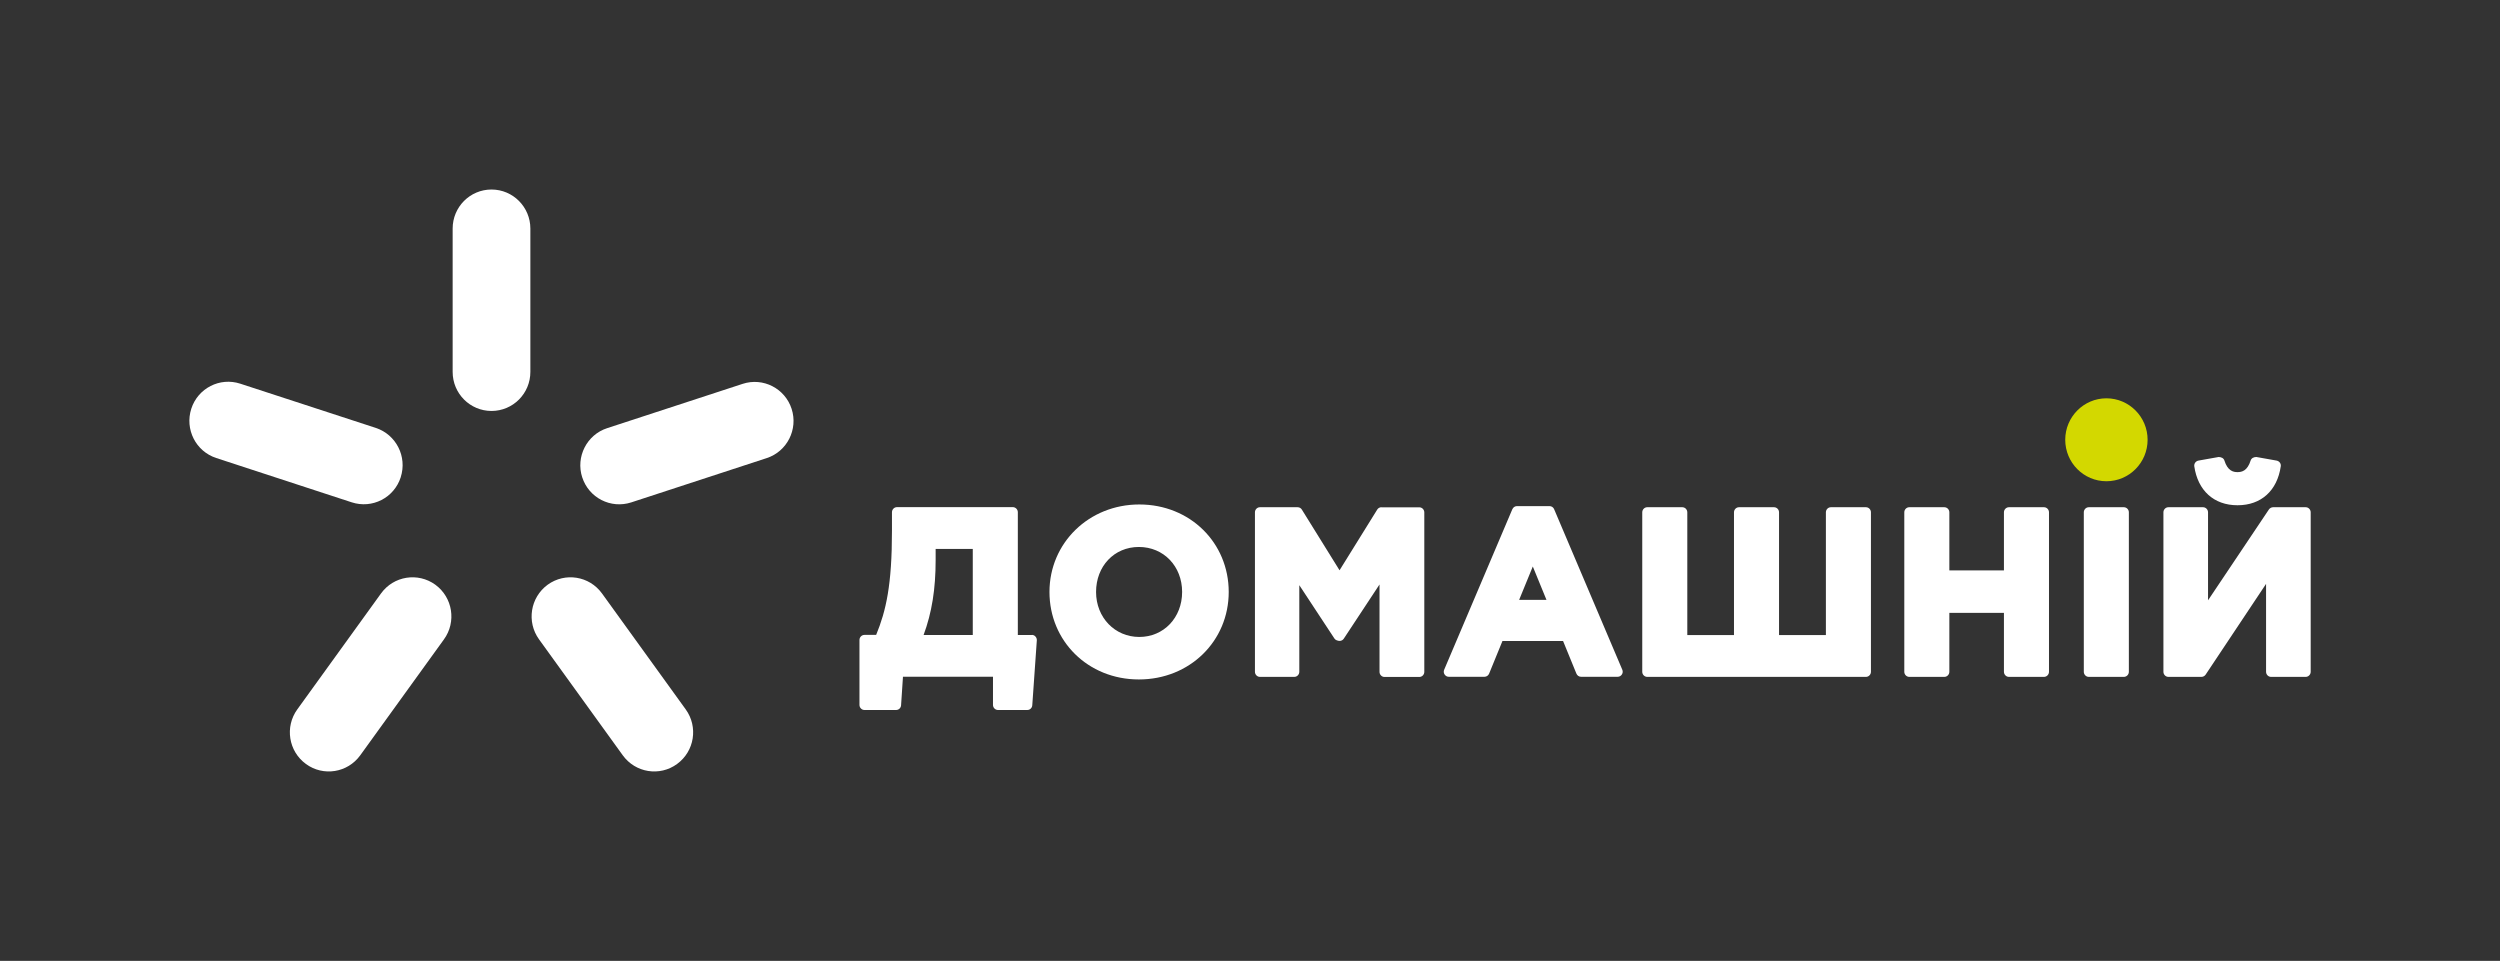
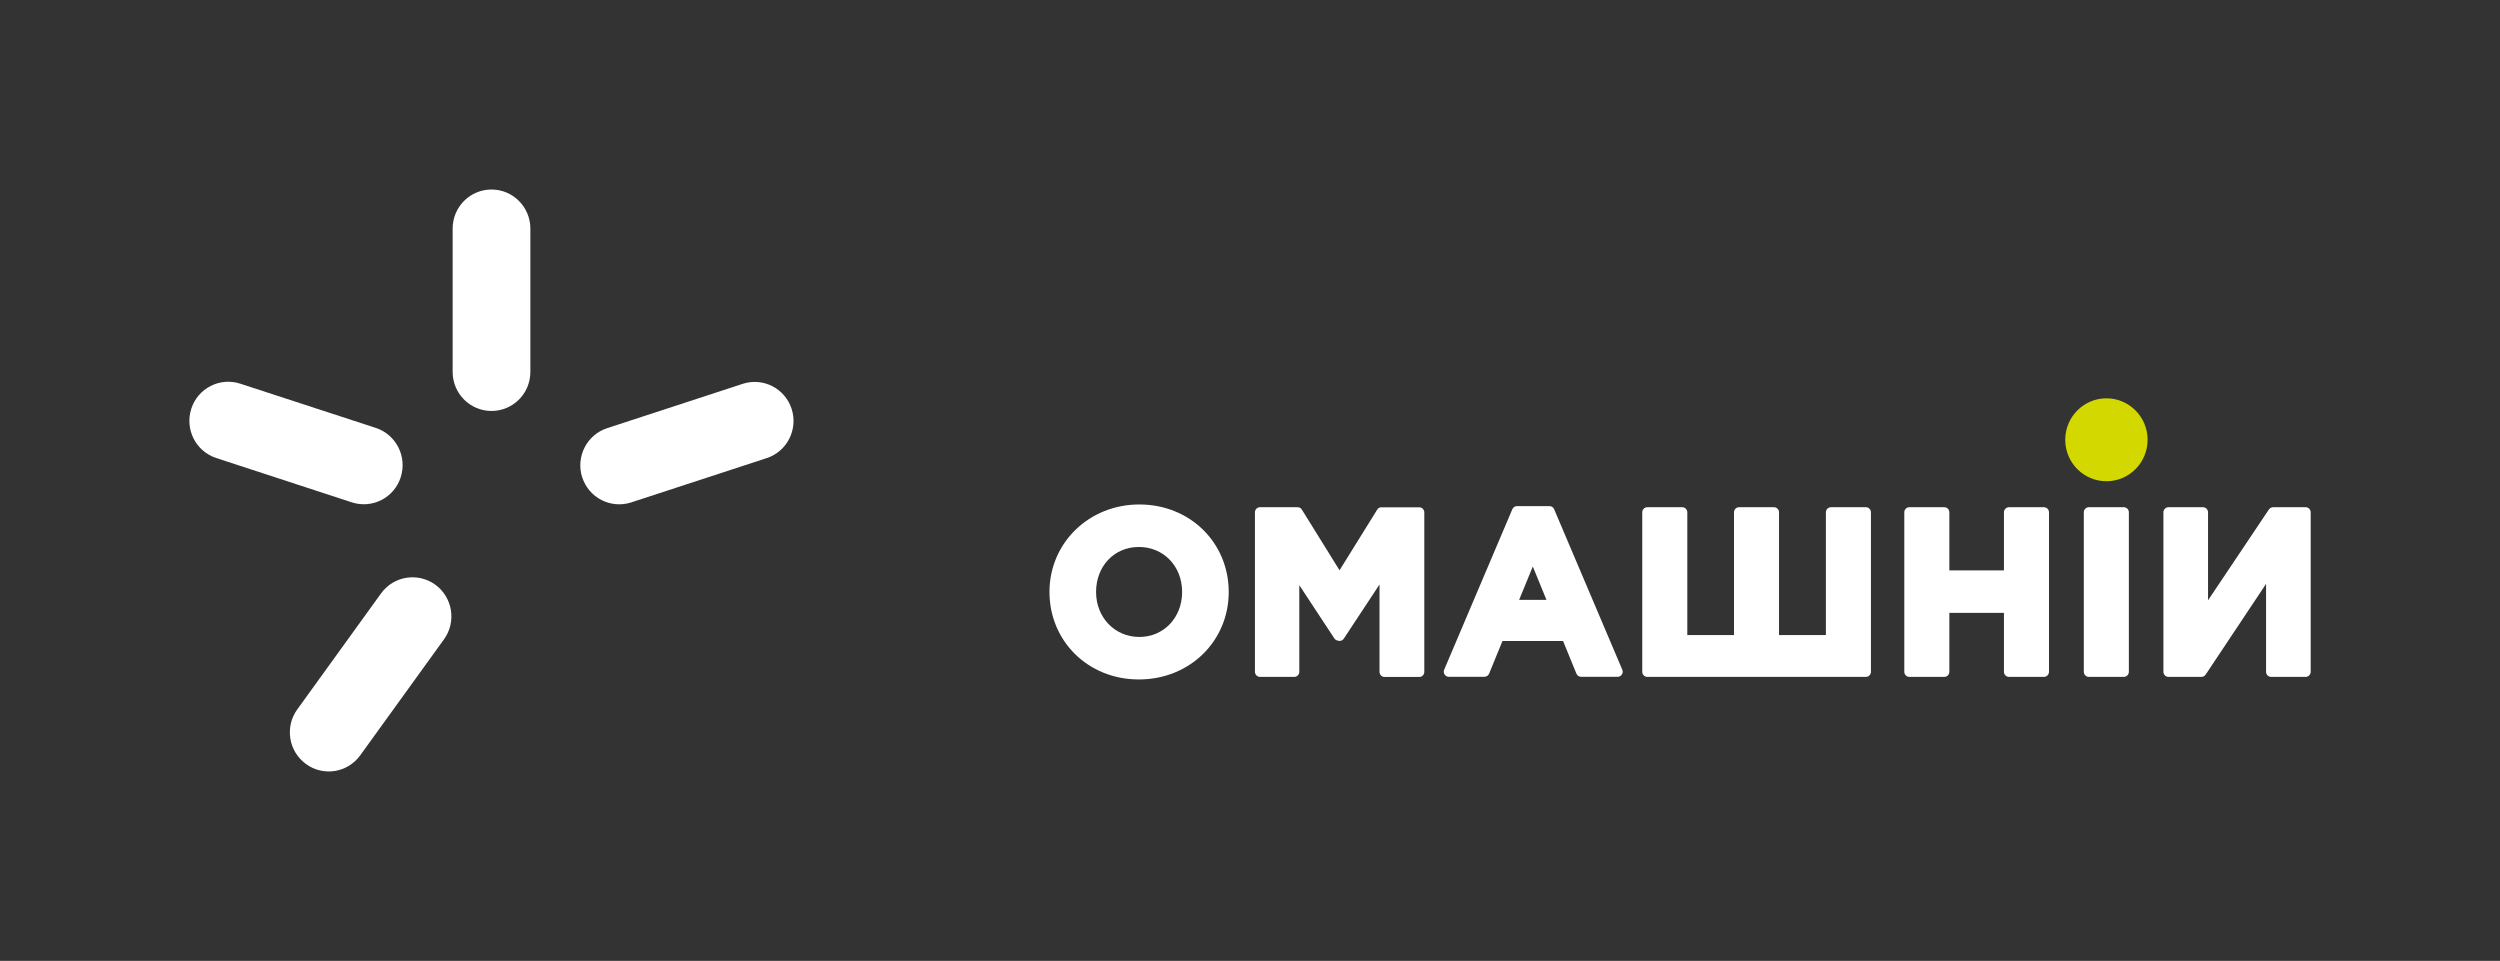
<svg xmlns="http://www.w3.org/2000/svg" width="843" height="324" viewBox="0 0 843 324" fill="none">
  <rect x="0" y="0" width="843" height="324" fill="#333333" stroke="none" />
  <g clip-path="url(#clip0_1788_750)">
    <path d="M165.736 138.575C158.489 138.575 152.633 132.686 152.633 125.405V77.076C152.633 69.795 158.489 63.906 165.736 63.906C172.984 63.906 178.84 69.824 178.84 77.076V125.405C178.84 132.686 172.984 138.575 165.736 138.575Z" fill="white" />
    <path d="M135.123 160.94C132.89 167.873 125.498 171.645 118.598 169.382L72.91 154.442C66.01 152.18 62.271 144.753 64.503 137.82C66.735 130.916 74.128 127.116 81.027 129.379L126.715 144.289C133.586 146.552 137.355 153.978 135.123 160.911" fill="white" />
    <path d="M196.321 160.941C198.553 167.874 205.945 171.645 212.845 169.411L258.533 154.472C265.404 152.238 269.172 144.783 266.94 137.879C264.708 130.975 257.315 127.175 250.416 129.437L204.728 144.377C197.857 146.61 194.088 154.066 196.321 160.97" fill="white" />
    <path d="M103.146 257.598C97.29 253.334 95.986 245.096 100.247 239.207L128.484 200.103C132.745 194.214 140.92 192.909 146.805 197.173C152.661 201.466 153.966 209.705 149.704 215.594L121.468 254.698C117.207 260.586 109.031 261.892 103.175 257.627" fill="white" />
-     <path d="M228.325 257.598C234.181 253.334 235.485 245.096 231.224 239.207L202.988 200.103C198.726 194.214 190.551 192.909 184.666 197.173C178.81 201.466 177.505 209.705 181.767 215.594L210.003 254.698C214.265 260.586 222.44 261.892 228.296 257.627" fill="white" />
-     <path d="M347.966 214.115H343.212V172.719C343.212 171.791 342.458 171.008 341.531 171.008H302.452C301.524 171.008 300.771 171.791 300.771 172.719V179.014C300.771 197.203 298.799 205.905 295.437 214.086H291.494C290.566 214.086 289.812 214.869 289.812 215.797V237.699C289.812 238.627 290.566 239.411 291.494 239.411H302.162C303.061 239.411 303.786 238.715 303.844 237.815L304.481 228.184H334.834V237.699C334.834 238.627 335.588 239.411 336.515 239.411H346.401C347.3 239.411 348.024 238.715 348.082 237.815L349.619 215.914C349.648 215.449 349.474 214.985 349.155 214.637C348.836 214.26 348.401 214.086 347.908 214.086L347.966 214.115ZM328.021 185.106V214.115H311.439C314.222 206.573 315.498 198.653 315.498 188.848V185.106H328.021Z" fill="white" />
    <path d="M384.175 170.107C367.187 170.107 353.881 183.074 353.881 199.609C353.881 216.144 366.839 229.111 384.03 229.111C401.222 229.111 414.325 216.144 414.325 199.609C414.325 183.074 401.366 170.107 384.175 170.107ZM398.612 199.609C398.612 208.283 392.409 214.781 384.175 214.781C375.942 214.781 369.593 208.254 369.593 199.609C369.593 190.965 375.652 184.438 384.03 184.438C392.409 184.438 398.612 190.965 398.612 199.609Z" fill="white" />
    <path d="M465.81 171.037C465.23 171.037 464.68 171.356 464.39 171.849L451.692 192.301L438.995 171.849C438.705 171.356 438.154 171.037 437.574 171.037H424.847C423.92 171.037 423.166 171.82 423.166 172.749V226.531C423.166 227.459 423.92 228.243 424.847 228.243H436.443C437.371 228.243 438.125 227.459 438.125 226.531V197.319L449.982 215.334C450.272 215.827 451.141 216.117 451.721 216.117C452.301 216.117 452.823 215.827 453.142 215.334L465.173 197.087V226.56C465.173 227.488 465.926 228.272 466.854 228.272H478.595C479.523 228.272 480.276 227.488 480.276 226.56V172.778C480.276 171.849 479.523 171.066 478.595 171.066H465.868L465.81 171.037Z" fill="white" />
    <path d="M522.457 170.658H511.528C510.861 170.658 510.252 171.064 509.962 171.703L486.973 225.833C486.741 226.355 486.799 226.964 487.118 227.429C487.437 227.922 487.959 228.212 488.539 228.212H500.569C501.265 228.212 501.874 227.777 502.135 227.138L506.628 216.144H527.066L531.56 227.138C531.821 227.777 532.429 228.212 533.125 228.212H545.475C546.055 228.212 546.577 227.922 546.895 227.429C547.214 226.964 547.272 226.355 547.04 225.833L524.051 171.703C523.79 171.064 523.182 170.658 522.486 170.658H522.457ZM521.471 202.278H512.252L516.862 191.022L521.471 202.278Z" fill="white" />
    <path d="M617.372 171.037C616.444 171.037 615.69 171.82 615.69 172.749V214.144H599.891V172.749C599.891 171.82 599.137 171.037 598.209 171.037H586.381C585.454 171.037 584.7 171.82 584.7 172.749V214.144H568.958V172.749C568.958 171.82 568.205 171.037 567.277 171.037H555.449C554.521 171.037 553.768 171.82 553.768 172.749V226.531C553.768 227.459 554.521 228.243 555.449 228.243H629.2C630.127 228.243 630.881 227.459 630.881 226.531V172.749C630.881 171.82 630.127 171.037 629.2 171.037H617.372Z" fill="white" />
    <path d="M677.41 171.037C676.482 171.037 675.728 171.82 675.728 172.749V192.33H657.32V172.749C657.32 171.82 656.566 171.037 655.638 171.037H643.81C642.883 171.037 642.129 171.82 642.129 172.749V226.531C642.129 227.459 642.883 228.243 643.81 228.243H655.638C656.566 228.243 657.32 227.459 657.32 226.531V206.66H675.728V226.531C675.728 227.459 676.482 228.243 677.41 228.243H689.238C690.165 228.243 690.919 227.459 690.919 226.531V172.749C690.919 171.82 690.165 171.037 689.238 171.037H677.41Z" fill="white" />
    <path d="M704.342 171.037C703.414 171.037 702.66 171.82 702.66 172.749V226.531C702.66 227.459 703.414 228.243 704.342 228.243H716.169C717.097 228.243 717.851 227.459 717.851 226.531V172.749C717.851 171.82 717.097 171.037 716.169 171.037H704.342Z" fill="white" />
-     <path d="M754.522 170.37C762.436 170.37 767.886 165.467 769.075 157.229C769.22 156.329 768.582 155.488 767.683 155.314L760.841 154.096C760.001 154.096 759.189 154.473 758.928 155.256C757.826 158.766 755.971 159.201 754.493 159.201C753.014 159.201 751.159 158.766 750.057 155.256C749.796 154.444 748.956 154.125 748.144 154.096L741.302 155.314C740.403 155.488 739.795 156.329 739.911 157.229C741.099 165.438 746.549 170.37 754.464 170.37H754.522Z" fill="white" />
    <path d="M777.482 171.037H766.495C765.944 171.037 765.394 171.327 765.075 171.791L744.55 202.425V172.749C744.55 171.82 743.796 171.037 742.868 171.037H731.185C730.258 171.037 729.504 171.82 729.504 172.749V226.531C729.504 227.459 730.258 228.243 731.185 228.243H742.317C742.897 228.243 743.419 227.952 743.738 227.488L764.118 196.884V226.531C764.118 227.459 764.872 228.243 765.799 228.243H777.482C778.41 228.243 779.164 227.459 779.164 226.531V172.749C779.164 171.82 778.41 171.037 777.482 171.037Z" fill="white" />
    <path d="M724.171 148.293C724.171 156.009 717.967 162.275 710.285 162.275C702.602 162.275 696.398 156.009 696.398 148.293C696.398 140.576 702.631 134.311 710.285 134.311C717.938 134.311 724.171 140.576 724.171 148.293Z" fill="#D3D800" />
  </g>
  <defs>
    <clipPath id="clip0_1788_750">
      <rect width="843" height="324" fill="white" />
    </clipPath>
  </defs>
</svg>